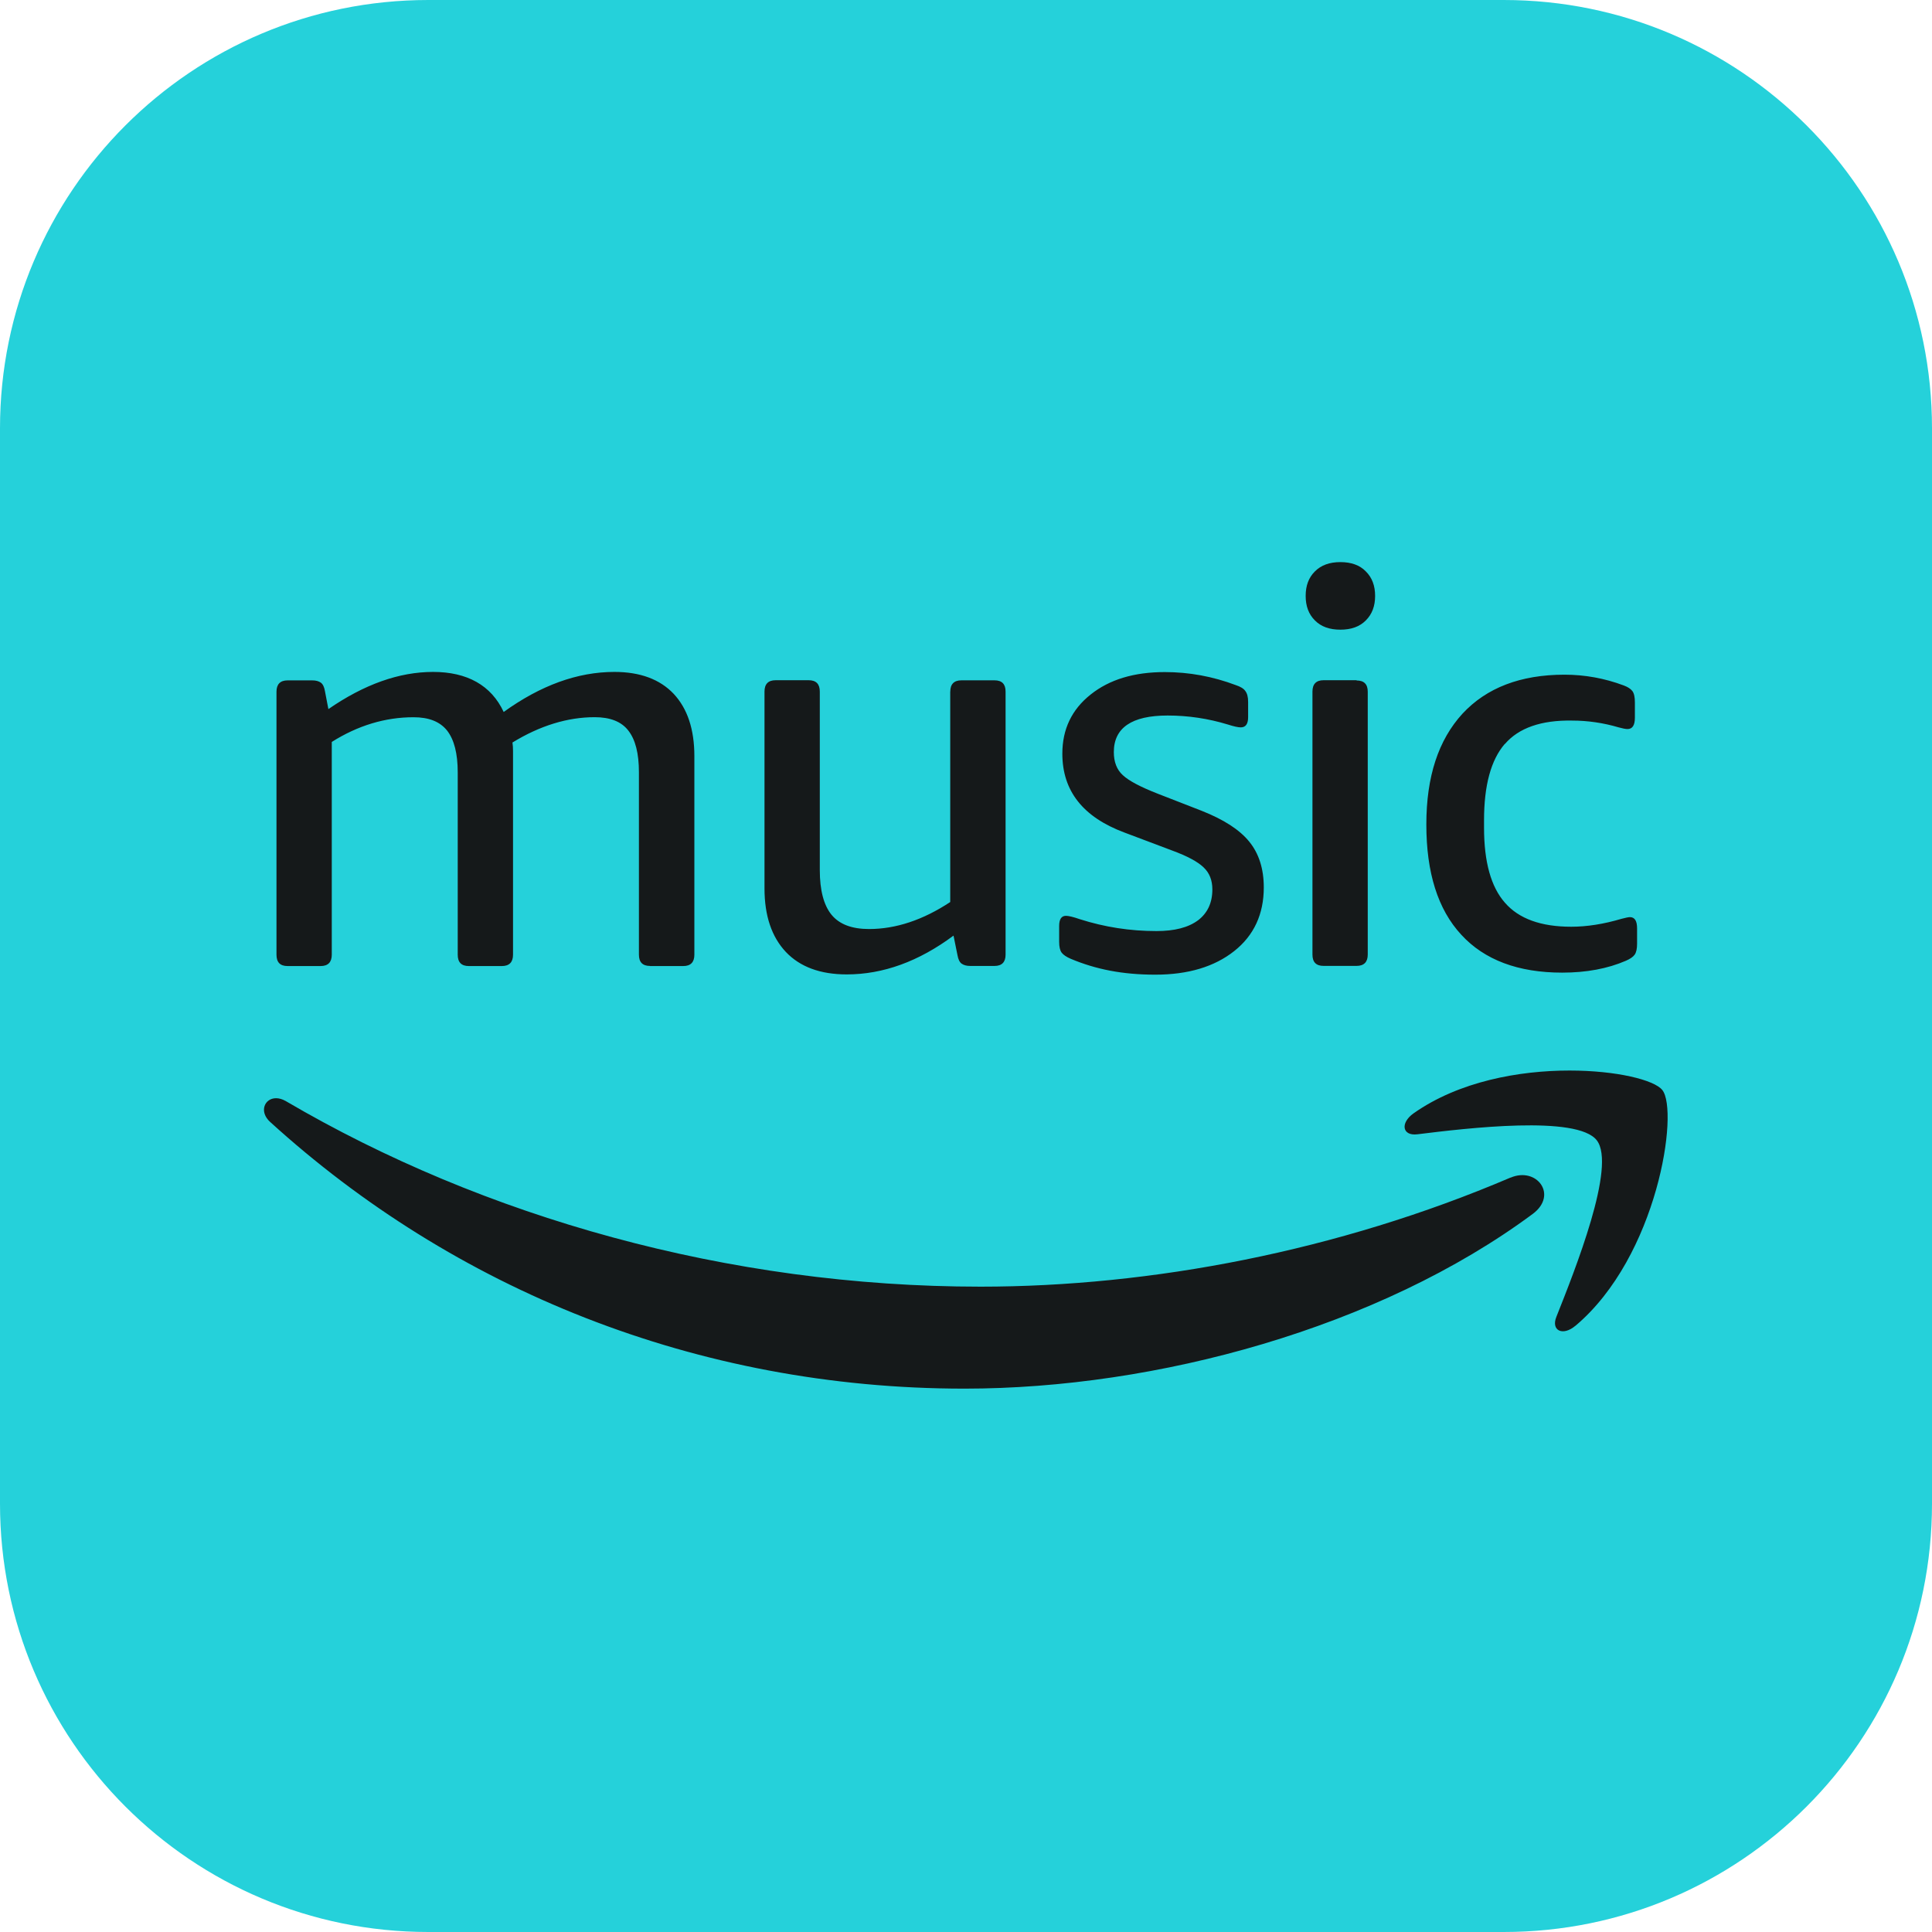
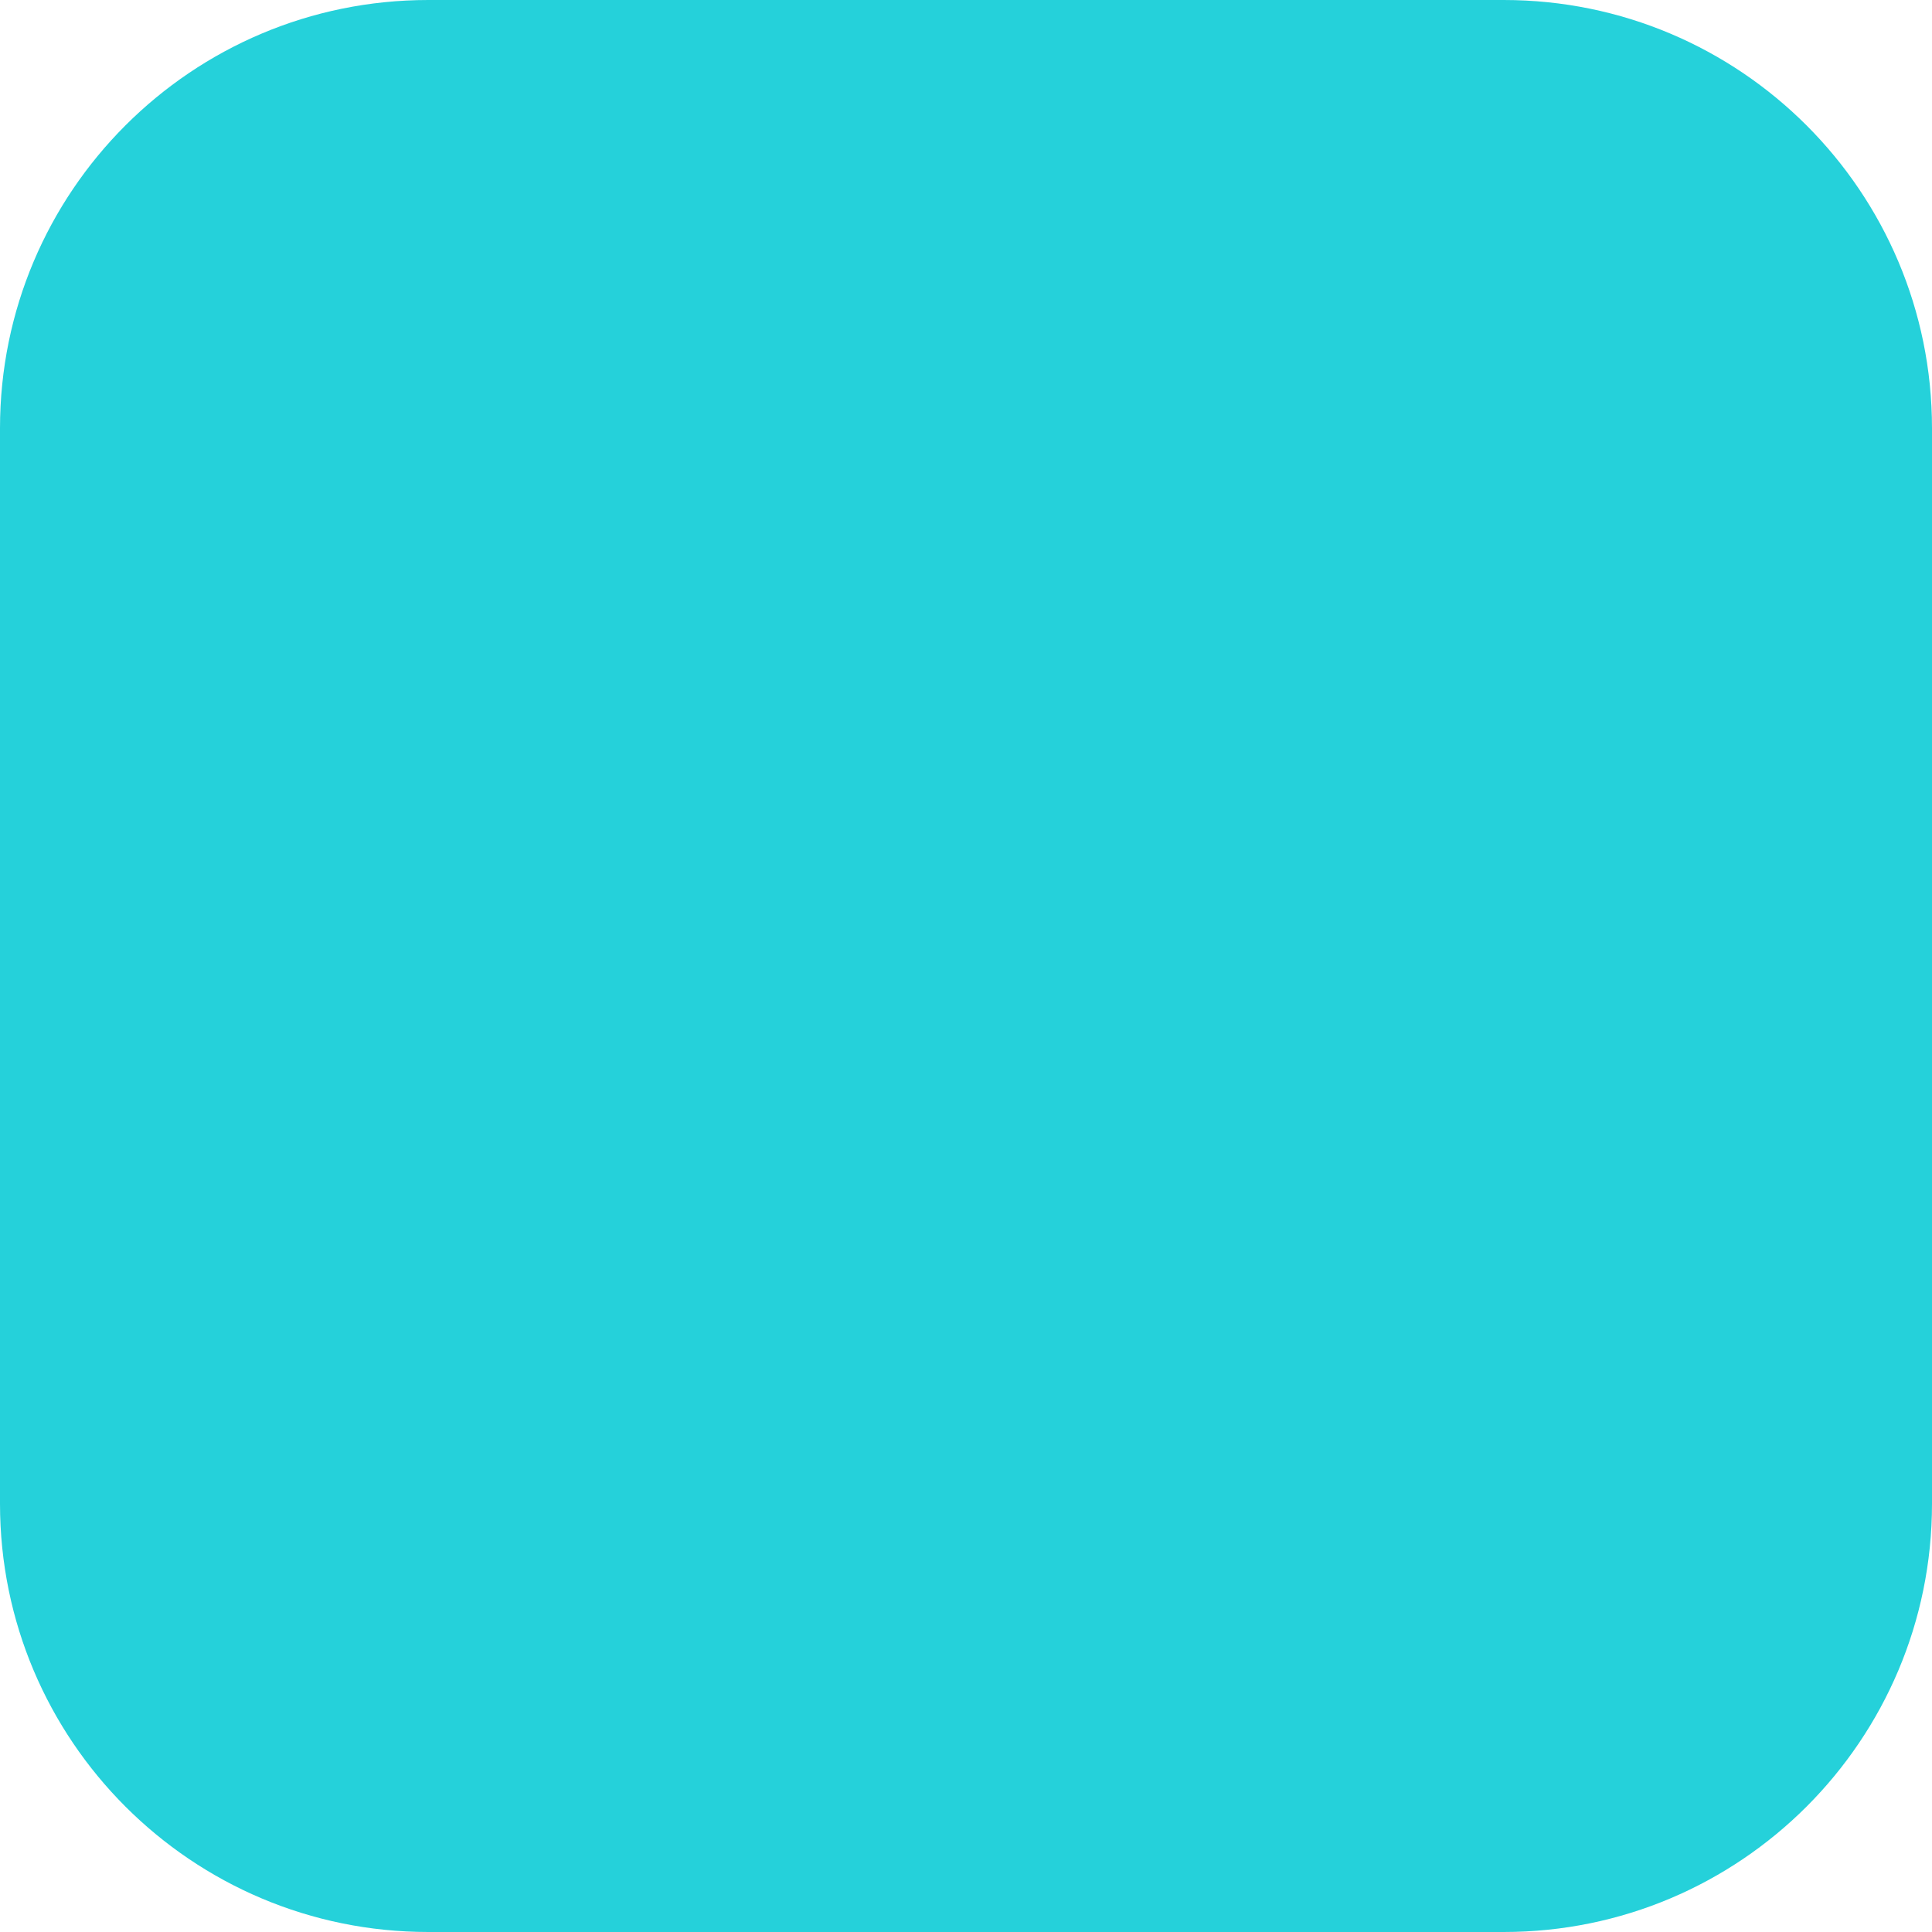
<svg xmlns="http://www.w3.org/2000/svg" width="37" height="37" viewBox="0 0 37 37" fill="none">
  <path fill-rule="evenodd" clip-rule="evenodd" d="M8.202 0H28.798C33.329 0 37 3.671 37 8.202V28.798C37 33.329 33.329 37 28.798 37H8.202C3.671 37 0 33.329 0 28.798V8.202C-1.14333e-07 3.671 3.671 0 8.202 0Z" fill="#25D1DA" />
-   <path fill-rule="evenodd" clip-rule="evenodd" d="M22.944 17.625C23.124 17.487 23.218 17.293 23.218 17.033C23.218 16.86 23.164 16.719 23.052 16.613C22.94 16.504 22.741 16.396 22.444 16.287L21.534 15.944C20.738 15.647 20.345 15.145 20.345 14.433C20.345 13.966 20.525 13.588 20.887 13.301C21.249 13.012 21.722 12.871 22.306 12.871C22.773 12.871 23.224 12.954 23.668 13.121C23.755 13.15 23.817 13.186 23.849 13.233C23.885 13.28 23.903 13.348 23.903 13.442V13.735C23.903 13.865 23.856 13.93 23.762 13.93C23.712 13.93 23.629 13.912 23.517 13.876C23.138 13.76 22.75 13.703 22.361 13.703C21.675 13.703 21.331 13.938 21.331 14.404C21.331 14.592 21.388 14.741 21.503 14.845C21.619 14.954 21.843 15.072 22.179 15.203L23.014 15.528C23.436 15.695 23.739 15.89 23.924 16.118C24.109 16.345 24.203 16.637 24.203 16.996C24.203 17.505 24.015 17.915 23.637 18.214C23.258 18.514 22.755 18.666 22.126 18.666C21.497 18.666 20.988 18.564 20.508 18.363C20.422 18.326 20.364 18.287 20.331 18.243C20.299 18.199 20.284 18.131 20.284 18.037V17.734C20.284 17.604 20.328 17.539 20.414 17.539C20.464 17.539 20.555 17.56 20.681 17.604C21.154 17.755 21.641 17.831 22.147 17.831C22.494 17.831 22.758 17.763 22.943 17.625L22.944 17.625ZM18.199 13.245C18.199 13.101 18.272 13.029 18.413 13.029H19.045C19.189 13.029 19.258 13.101 19.258 13.245V18.283C19.258 18.427 19.186 18.499 19.045 18.499H18.583C18.51 18.499 18.457 18.484 18.416 18.455C18.377 18.427 18.351 18.372 18.337 18.293L18.261 17.918C17.596 18.413 16.913 18.661 16.216 18.661C15.71 18.661 15.321 18.517 15.05 18.231C14.778 17.942 14.641 17.537 14.641 17.013V13.244C14.641 13.1 14.713 13.027 14.854 13.027H15.486C15.63 13.027 15.7 13.1 15.7 13.244V16.662C15.7 17.048 15.775 17.334 15.924 17.518C16.075 17.702 16.315 17.792 16.643 17.792C17.157 17.792 17.677 17.619 18.198 17.275V13.242H18.201L18.199 13.245ZM12.45 18.499C12.306 18.499 12.236 18.427 12.236 18.283V14.789C12.236 14.427 12.168 14.163 12.033 13.991C11.9 13.818 11.683 13.735 11.389 13.735C10.87 13.735 10.341 13.897 9.814 14.22C9.822 14.27 9.825 14.324 9.825 14.382V18.284C9.825 18.428 9.752 18.501 9.611 18.501H8.979C8.835 18.501 8.766 18.428 8.766 18.284V14.791C8.766 14.428 8.697 14.165 8.563 13.992C8.425 13.819 8.213 13.736 7.919 13.736C7.376 13.736 6.852 13.895 6.354 14.209V18.284C6.354 18.428 6.281 18.501 6.14 18.501H5.508C5.364 18.501 5.295 18.428 5.295 18.284V13.247C5.295 13.103 5.368 13.03 5.508 13.03H5.978C6.051 13.03 6.104 13.045 6.145 13.074C6.184 13.103 6.21 13.158 6.223 13.236L6.289 13.58C6.975 13.107 7.643 12.868 8.294 12.868C8.946 12.868 9.408 13.124 9.646 13.635C10.353 13.126 11.059 12.868 11.767 12.868C12.258 12.868 12.638 13.009 12.902 13.288C13.165 13.57 13.298 13.966 13.298 14.483V18.284C13.298 18.428 13.226 18.501 13.085 18.501H12.445L12.45 18.499ZM28.93 22.553C29.428 22.34 29.843 22.882 29.355 23.247C26.41 25.43 22.147 26.594 18.472 26.594C13.323 26.594 8.684 24.679 5.175 21.488C4.955 21.29 5.066 21.032 5.287 21.032C5.345 21.032 5.41 21.05 5.478 21.09C9.261 23.308 13.944 24.641 18.778 24.641C22.041 24.641 25.626 23.962 28.928 22.552L28.93 22.553ZM28.818 14.247C28.554 14.554 28.421 15.038 28.421 15.71V15.851C28.421 16.506 28.554 16.986 28.822 17.289C29.089 17.596 29.513 17.748 30.09 17.748C30.39 17.748 30.711 17.698 31.055 17.596C31.134 17.575 31.189 17.564 31.214 17.564C31.308 17.564 31.352 17.637 31.352 17.781V18.073C31.352 18.168 31.337 18.236 31.308 18.28C31.279 18.323 31.222 18.363 31.139 18.399C30.789 18.551 30.38 18.627 29.918 18.627C29.075 18.627 28.428 18.384 27.985 17.901C27.536 17.416 27.316 16.712 27.316 15.79C27.316 14.869 27.548 14.172 28.007 13.669C28.469 13.171 29.121 12.921 29.962 12.921C30.348 12.921 30.728 12.989 31.096 13.127C31.175 13.156 31.23 13.192 31.263 13.236C31.295 13.28 31.31 13.351 31.31 13.453V13.745C31.31 13.889 31.263 13.962 31.169 13.962C31.133 13.962 31.075 13.951 30.999 13.93C30.707 13.844 30.41 13.8 30.11 13.8C29.518 13.789 29.084 13.941 28.821 14.248L28.818 14.247ZM30.172 25.389C29.93 25.595 29.699 25.483 29.807 25.217C30.162 24.324 30.96 22.326 30.58 21.838C30.204 21.353 28.09 21.606 27.144 21.723C26.854 21.759 26.812 21.506 27.071 21.322C27.942 20.708 29.098 20.502 30.058 20.502C30.958 20.502 31.681 20.682 31.835 20.875C32.157 21.276 31.749 24.062 30.171 25.391L30.172 25.389ZM25.98 13.032C26.124 13.032 26.194 13.104 26.194 13.248V18.281C26.194 18.425 26.121 18.498 25.98 18.498H25.348C25.204 18.498 25.135 18.425 25.135 18.281V13.244C25.135 13.1 25.207 13.027 25.348 13.027H25.98V13.03V13.032ZM26.157 10.943C26.277 11.062 26.335 11.217 26.335 11.412C26.335 11.608 26.277 11.762 26.157 11.882C26.038 12.002 25.876 12.059 25.67 12.059C25.463 12.059 25.301 12.002 25.182 11.882C25.062 11.762 25.005 11.608 25.005 11.412C25.005 11.217 25.062 11.062 25.182 10.943C25.301 10.823 25.463 10.765 25.67 10.765C25.876 10.765 26.042 10.823 26.157 10.943Z" fill="#15191A" />
</svg>